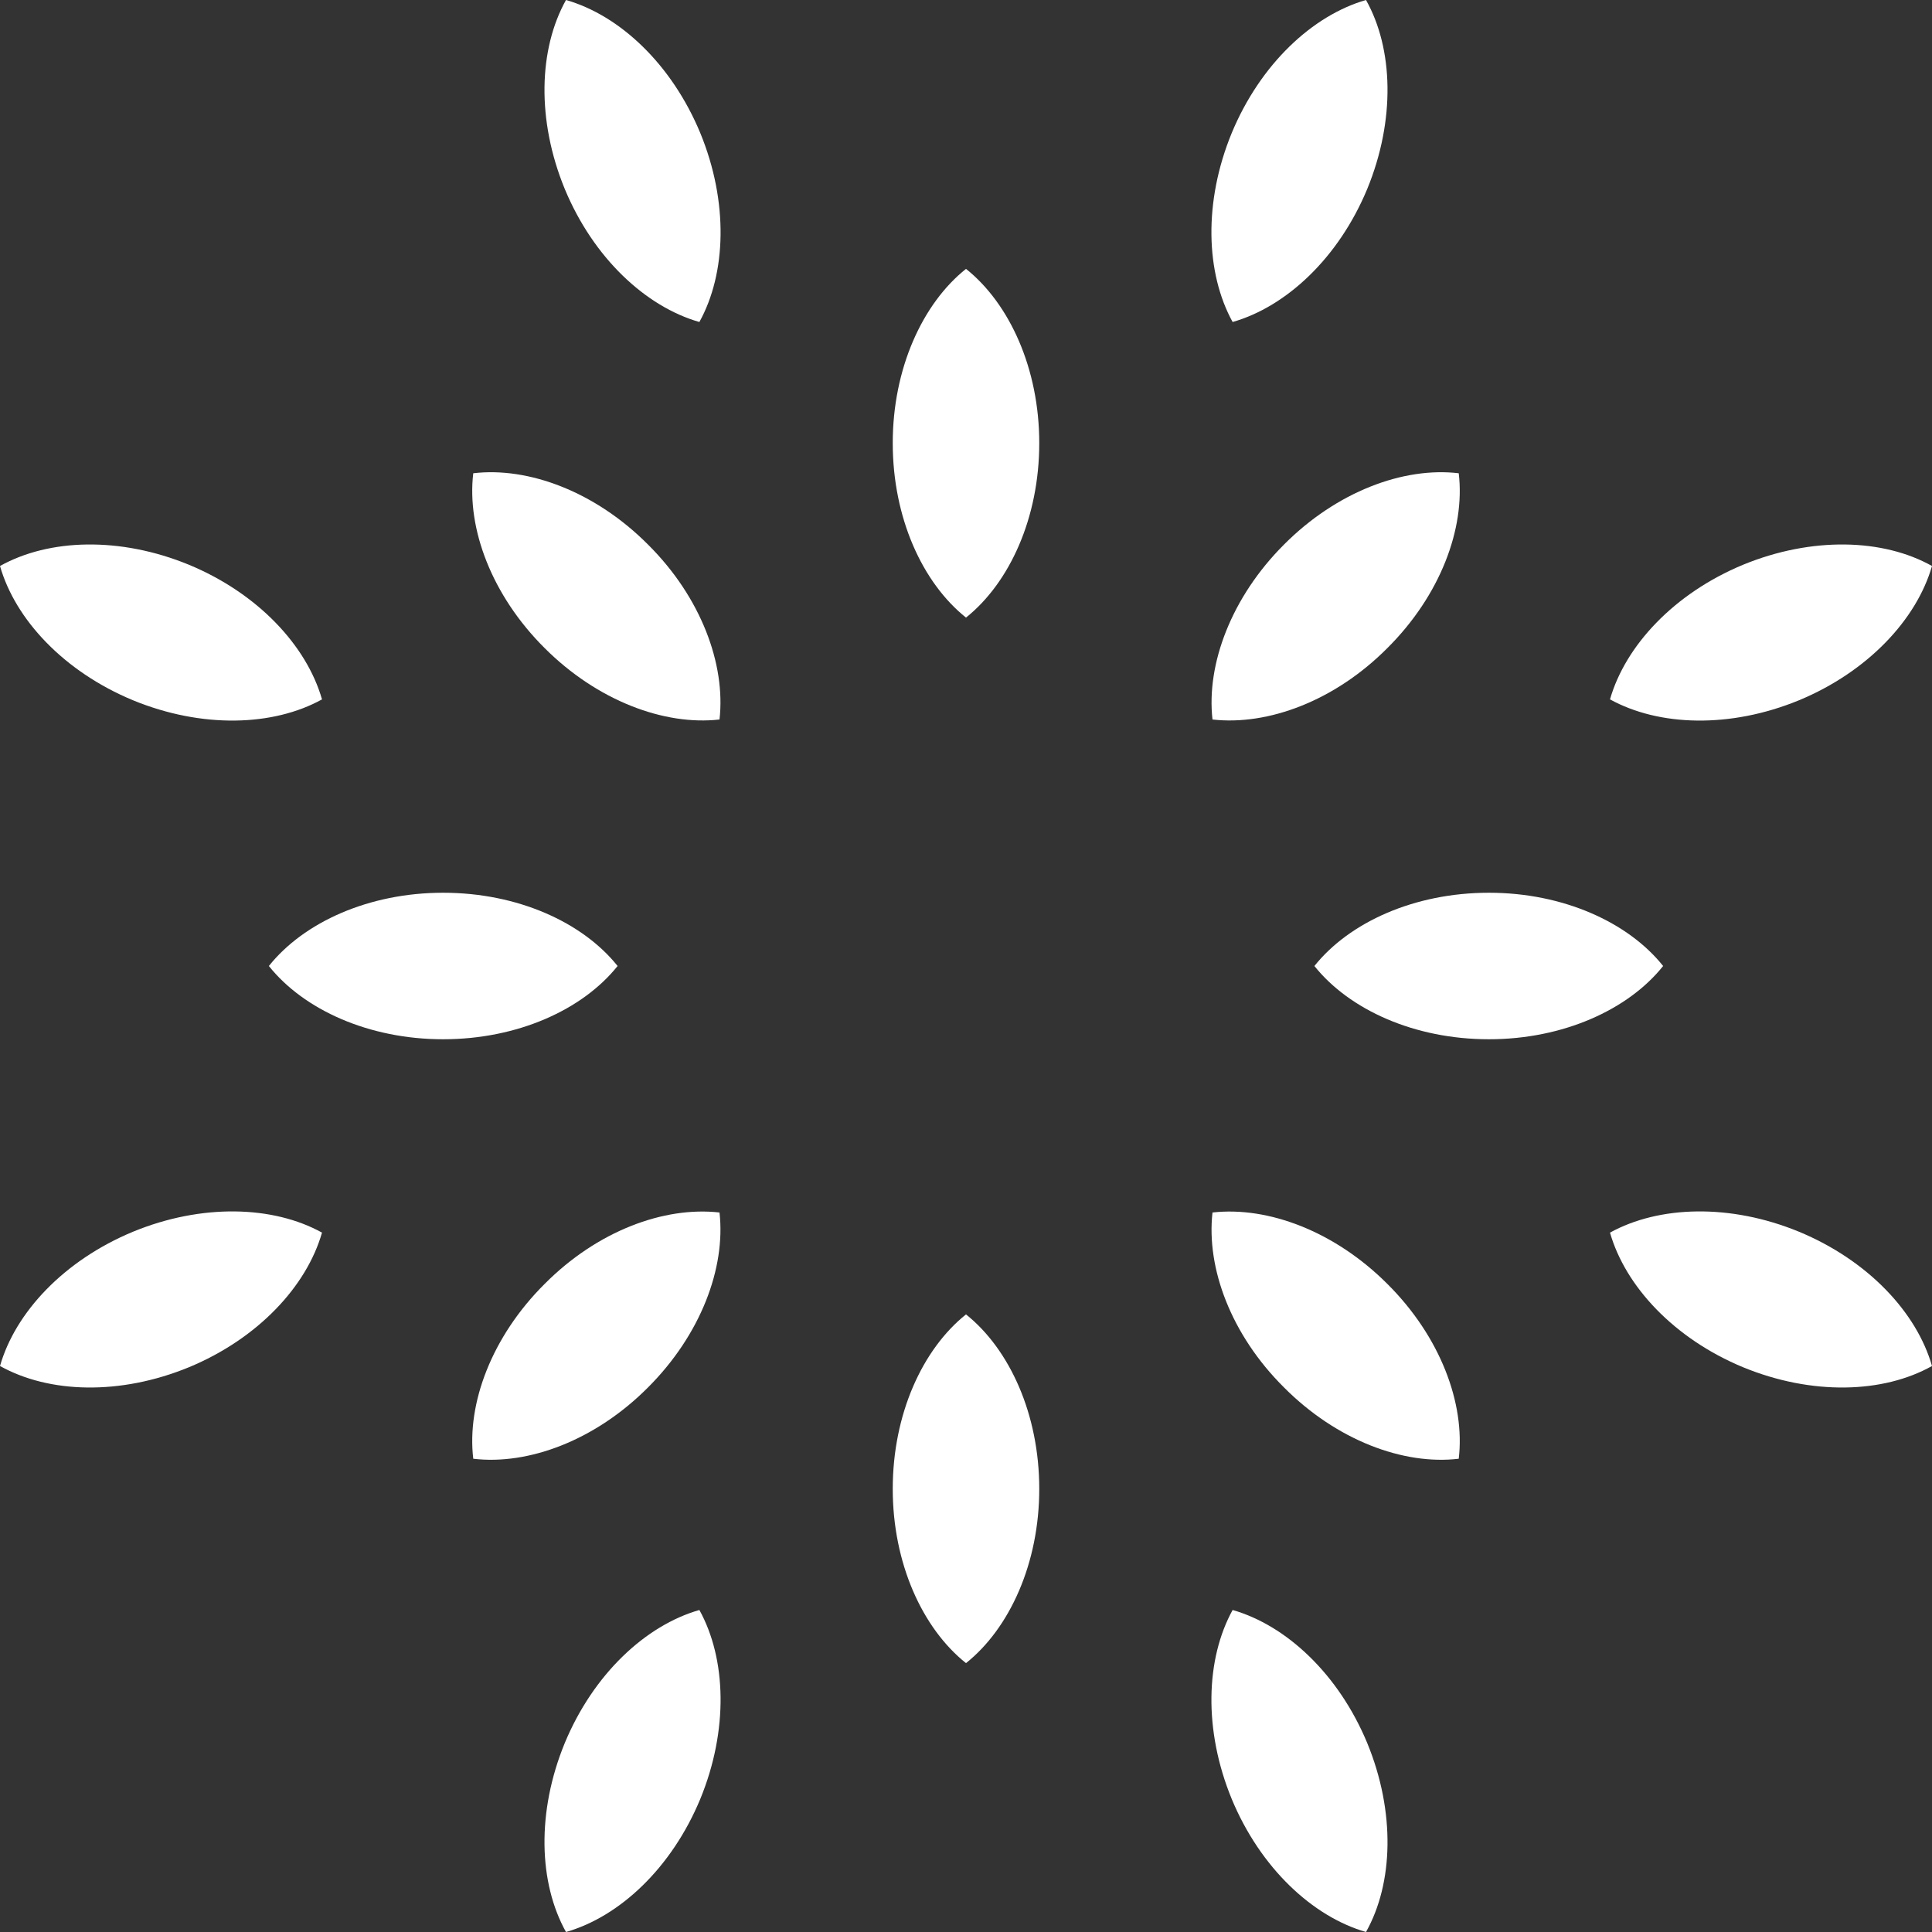
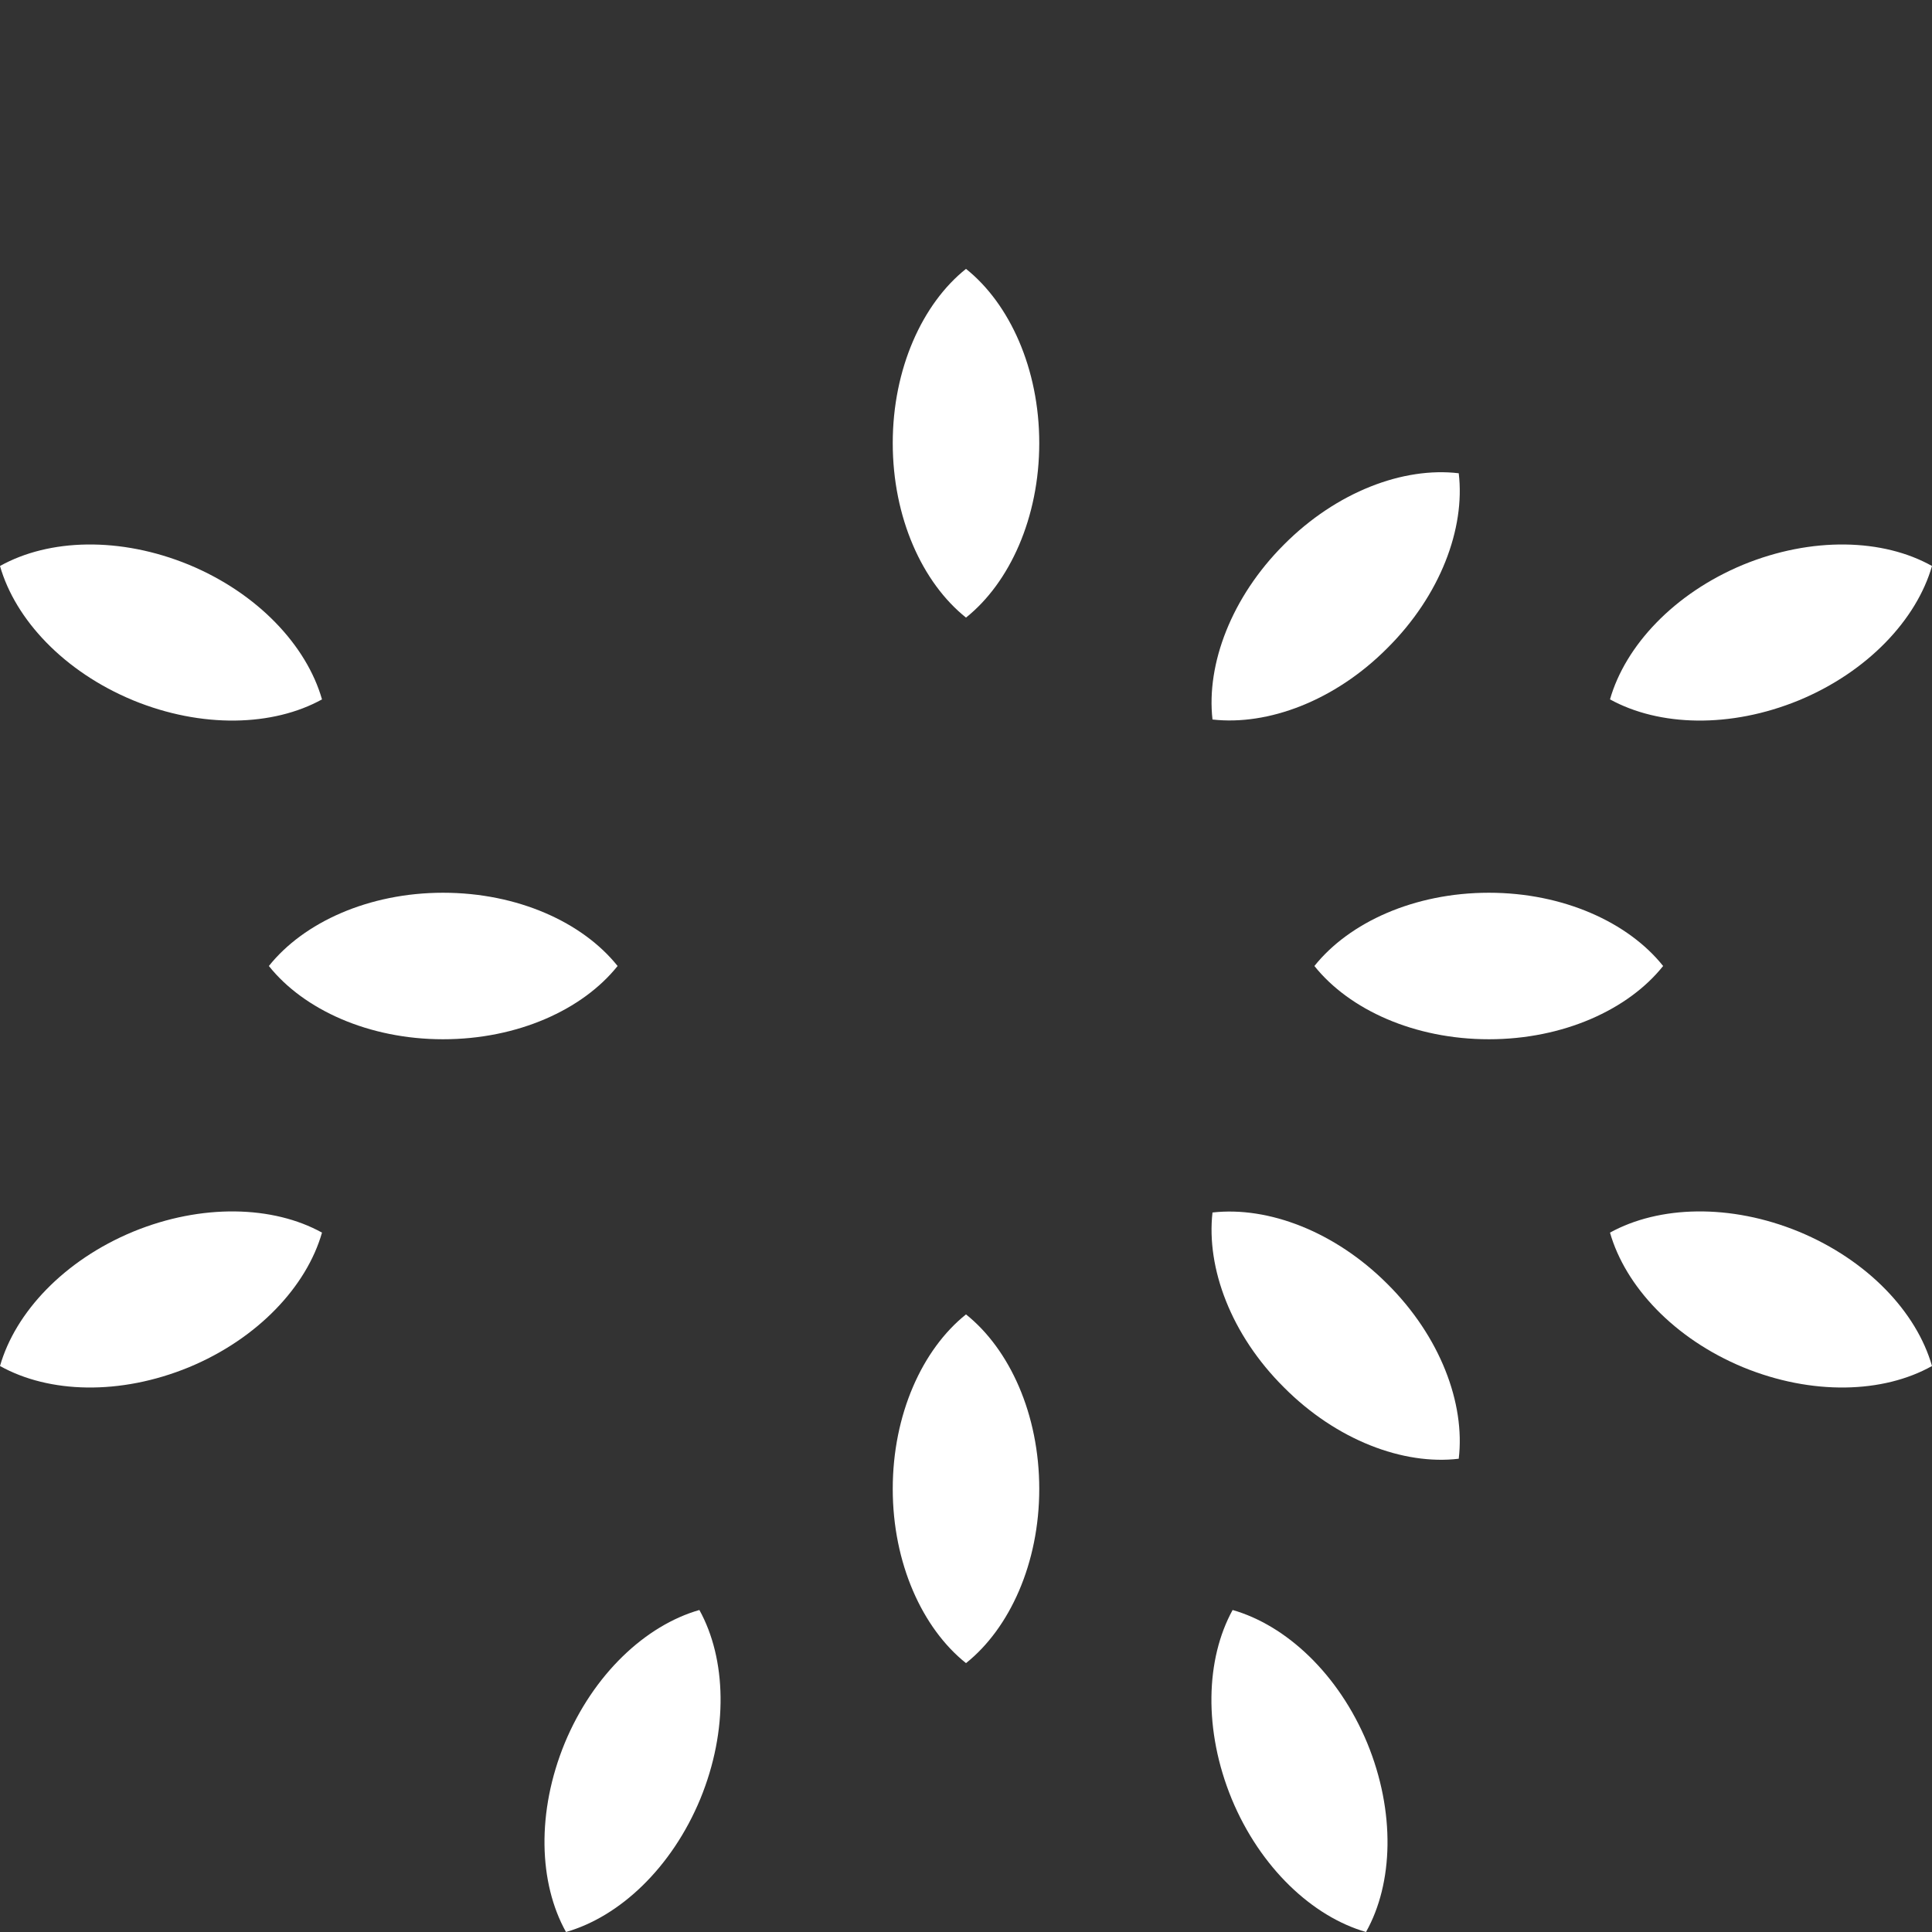
<svg xmlns="http://www.w3.org/2000/svg" width="24" height="24" viewBox="0 0 24 24">
  <rect x="0" y="0" width="24" height="24" fill="#333333" stroke="none" />
  <style> @media (prefers-color-scheme: light) { #light { filter: invert(100%); } } </style>
  <path fill-rule="nonzero" id="light" fill="rgb(100%, 100%, 100%)" fill-opacity="1" d="M 12.91 5.504 C 12.91 6.43 12.543 7.238 12 7.672 C 11.457 7.238 11.09 6.43 11.09 5.504 C 11.09 4.582 11.457 3.773 12 3.34 C 12.543 3.773 12.91 4.582 12.91 5.504 Z M 12.91 5.504 " />
  <path fill-rule="nonzero" id="light" fill="rgb(100%, 100%, 100%)" fill-opacity="1" d="M 12.91 18.496 C 12.91 19.418 12.543 20.227 12 20.66 C 11.457 20.227 11.09 19.418 11.09 18.496 C 11.09 17.57 11.457 16.762 12 16.328 C 12.543 16.762 12.91 17.57 12.91 18.496 Z M 12.91 18.496 " />
-   <path fill-rule="nonzero" id="light" fill="rgb(100%, 100%, 100%)" fill-opacity="1" d="M 8.051 6.766 C 8.707 7.418 9.016 8.25 8.938 8.938 C 8.25 9.016 7.418 8.703 6.766 8.051 C 6.109 7.398 5.797 6.566 5.879 5.879 C 6.566 5.797 7.398 6.109 8.051 6.766 Z M 8.051 6.766 " />
  <path fill-rule="nonzero" id="light" fill="rgb(100%, 100%, 100%)" fill-opacity="1" d="M 17.234 15.949 C 17.891 16.602 18.203 17.434 18.121 18.121 C 17.434 18.203 16.602 17.891 15.949 17.234 C 15.293 16.582 14.984 15.754 15.062 15.062 C 15.754 14.984 16.582 15.297 17.234 15.949 Z M 17.234 15.949 " />
  <path fill-rule="nonzero" id="light" fill="rgb(100%, 100%, 100%)" fill-opacity="1" d="M 18.496 12.91 C 17.57 12.91 16.762 12.543 16.328 12 C 16.762 11.457 17.57 11.09 18.496 11.09 C 19.418 11.09 20.227 11.457 20.66 12 C 20.227 12.543 19.418 12.91 18.496 12.91 Z M 18.496 12.91 " />
  <path fill-rule="nonzero" id="light" fill="rgb(100%, 100%, 100%)" fill-opacity="1" d="M 5.504 12.91 C 4.582 12.91 3.773 12.543 3.34 12 C 3.773 11.457 4.582 11.09 5.504 11.09 C 6.43 11.09 7.238 11.457 7.672 12 C 7.238 12.543 6.43 12.91 5.504 12.91 Z M 5.504 12.91 " />
  <path fill-rule="nonzero" id="light" fill="rgb(100%, 100%, 100%)" fill-opacity="1" d="M 17.234 8.051 C 16.582 8.707 15.75 9.016 15.062 8.938 C 14.984 8.25 15.297 7.418 15.949 6.766 C 16.602 6.109 17.434 5.797 18.121 5.879 C 18.203 6.566 17.891 7.398 17.234 8.051 Z M 17.234 8.051 " />
-   <path fill-rule="nonzero" id="light" fill="rgb(100%, 100%, 100%)" fill-opacity="1" d="M 8.051 17.234 C 7.398 17.891 6.566 18.203 5.879 18.121 C 5.797 17.434 6.109 16.602 6.766 15.949 C 7.418 15.293 8.246 14.984 8.938 15.062 C 9.016 15.754 8.703 16.582 8.051 17.234 Z M 8.051 17.234 " />
  <path fill-rule="nonzero" id="light" fill="rgb(100%, 100%, 100%)" fill-opacity="1" d="M 7.016 21.652 C 7.371 20.797 8.02 20.191 8.688 20 C 9.023 20.605 9.051 21.492 8.699 22.348 C 8.344 23.203 7.699 23.809 7.031 24 C 6.691 23.391 6.664 22.508 7.016 21.652 Z M 7.016 21.652 " />
-   <path fill-rule="nonzero" id="light" fill="rgb(100%, 100%, 100%)" fill-opacity="1" d="M 15.301 1.652 C 15.656 0.797 16.305 0.191 16.969 0 C 17.309 0.605 17.336 1.492 16.984 2.348 C 16.629 3.203 15.98 3.809 15.312 4 C 14.977 3.391 14.949 2.508 15.301 1.652 Z M 15.301 1.652 " />
  <path fill-rule="nonzero" id="light" fill="rgb(100%, 100%, 100%)" fill-opacity="1" d="M 1.652 15.301 C 2.508 14.949 3.395 14.977 4 15.312 C 3.809 15.98 3.203 16.629 2.348 16.984 C 1.492 17.336 0.609 17.309 0 16.969 C 0.191 16.301 0.797 15.656 1.652 15.301 Z M 1.652 15.301 " />
  <path fill-rule="nonzero" id="light" fill="rgb(100%, 100%, 100%)" fill-opacity="1" d="M 21.652 7.016 C 22.508 6.664 23.395 6.691 24 7.031 C 23.809 7.695 23.203 8.344 22.348 8.699 C 21.492 9.051 20.609 9.023 20 8.688 C 20.191 8.02 20.797 7.371 21.652 7.016 Z M 21.652 7.016 " />
  <path fill-rule="nonzero" id="light" fill="rgb(100%, 100%, 100%)" fill-opacity="1" d="M 2.348 7.016 C 3.203 7.371 3.809 8.02 4 8.688 C 3.395 9.023 2.508 9.051 1.652 8.699 C 0.797 8.344 0.191 7.699 0 7.031 C 0.609 6.691 1.492 6.664 2.348 7.016 Z M 2.348 7.016 " />
  <path fill-rule="nonzero" id="light" fill="rgb(100%, 100%, 100%)" fill-opacity="1" d="M 22.348 15.301 C 23.203 15.656 23.809 16.301 24 16.969 C 23.395 17.309 22.508 17.336 21.652 16.984 C 20.797 16.629 20.191 15.98 20 15.312 C 20.609 14.977 21.492 14.949 22.348 15.301 Z M 22.348 15.301 " />
-   <path fill-rule="nonzero" id="light" fill="rgb(100%, 100%, 100%)" fill-opacity="1" d="M 8.699 1.652 C 9.051 2.508 9.023 3.395 8.688 4 C 8.02 3.809 7.371 3.203 7.016 2.348 C 6.664 1.492 6.691 0.609 7.031 0 C 7.699 0.191 8.344 0.797 8.699 1.652 Z M 8.699 1.652 " />
  <path fill-rule="nonzero" id="light" fill="rgb(100%, 100%, 100%)" fill-opacity="1" d="M 16.984 21.652 C 17.336 22.508 17.309 23.395 16.969 24 C 16.305 23.809 15.656 23.203 15.301 22.348 C 14.949 21.492 14.977 20.609 15.312 20 C 15.98 20.191 16.629 20.797 16.984 21.652 Z M 16.984 21.652 " />
</svg>